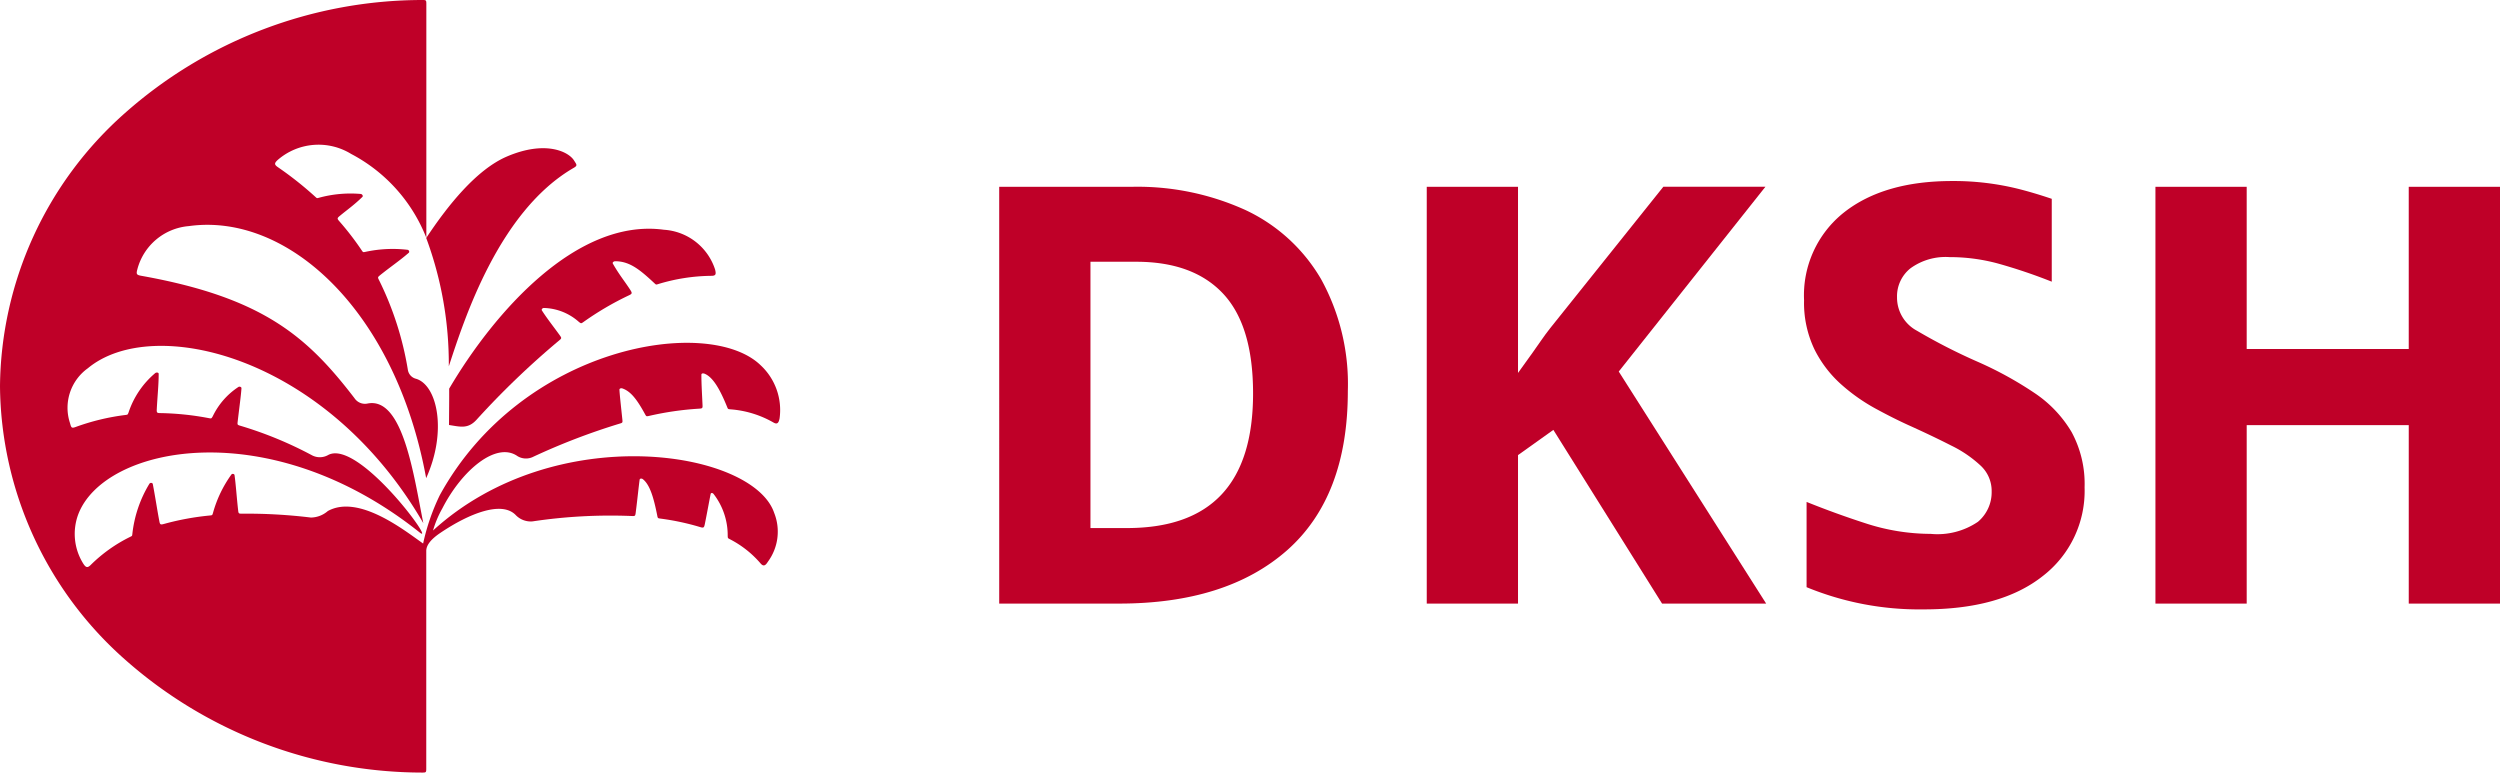
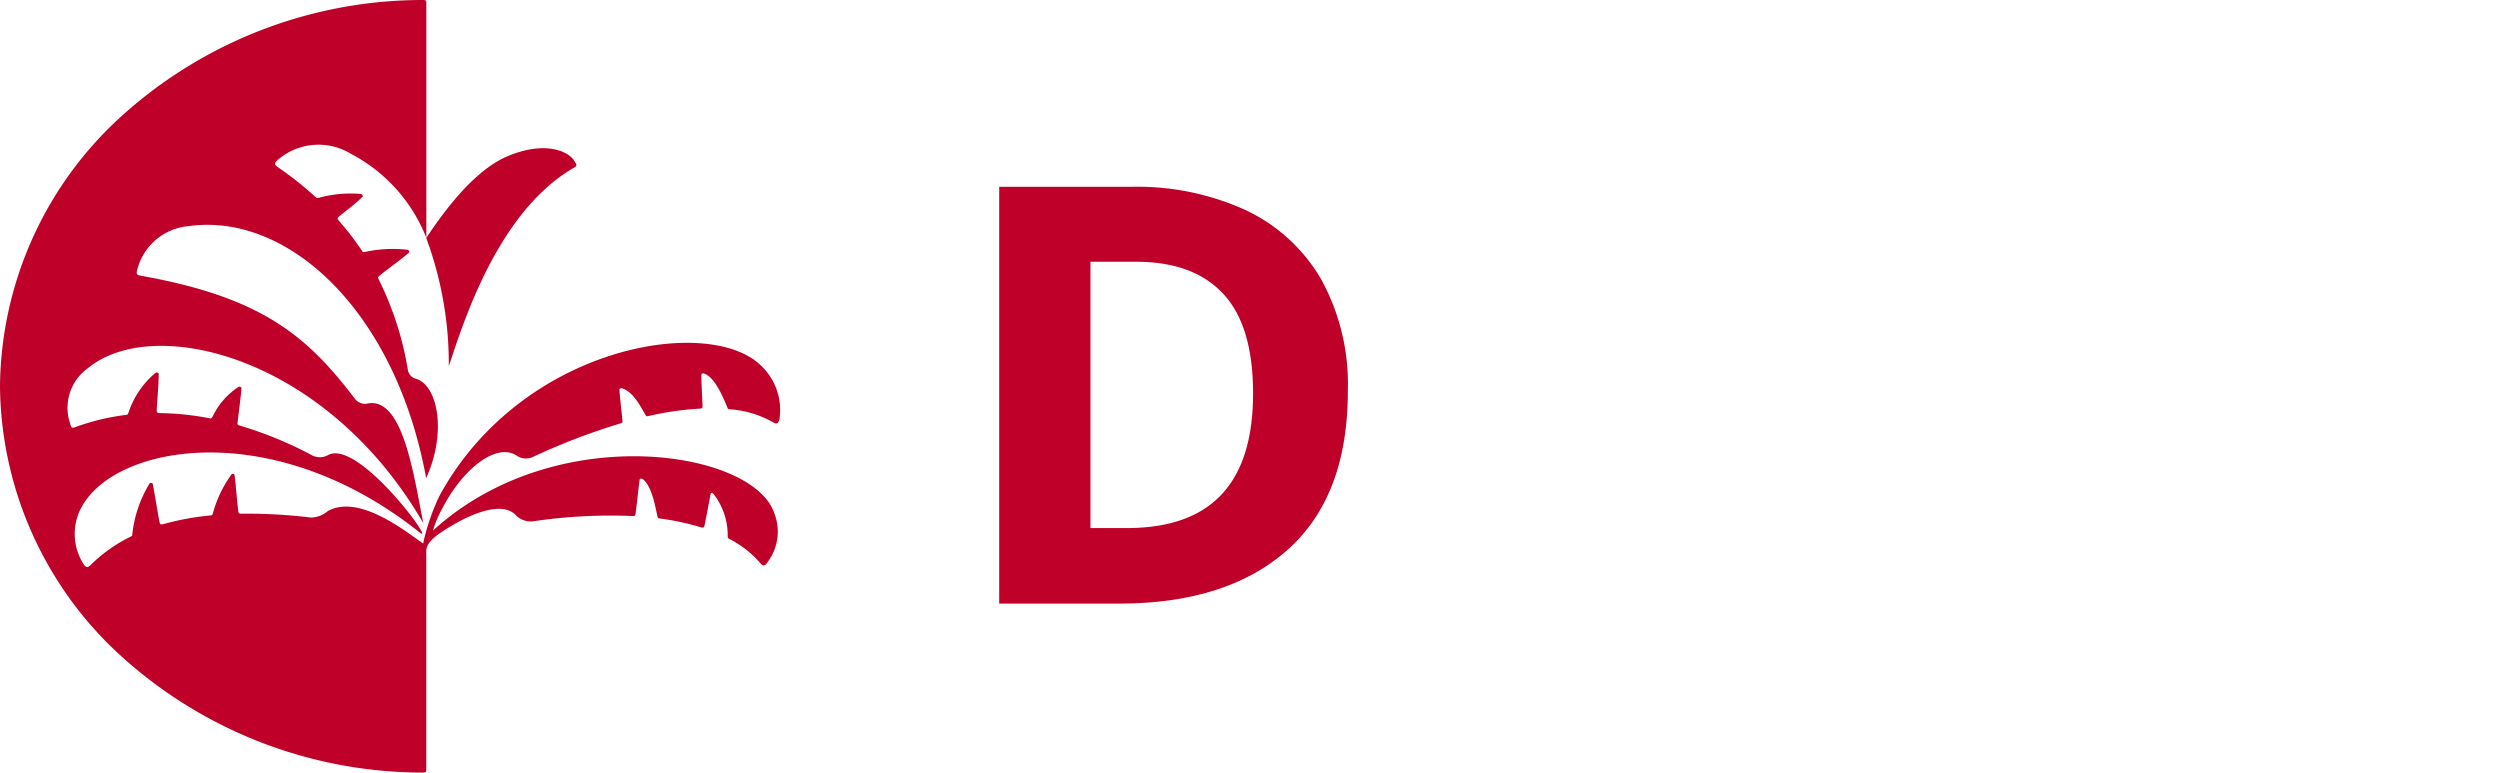
<svg xmlns="http://www.w3.org/2000/svg" width="208.19" height="64.337" viewBox="0 0 208.19 64.337">
  <g id="Ebene_2" data-name="Ebene 2" transform="translate(0 0)">
    <g id="DKHS_POS_RGB" transform="translate(0 0)">
      <g id="DKHS_POS_RGB-2" data-name="DKHS_POS_RGB">
        <g id="DKSH-logotype_POS" transform="translate(83.21 15.074)">
-           <path id="Path_2296" data-name="Path 2296" d="M300.081,58.887V44.026H286.586v14.86h-7.6V24.179h7.6V37.688H300.08V24.179h7.6V58.887Z" transform="translate(-182.7 -23.696)" fill="#bf0028" />
-           <path id="Path_2297" data-name="Path 2297" d="M253.356,56.347q-3.51,2.764-9.912,2.754a24.644,24.644,0,0,1-9.729-1.849v-7.1c1.7.683,3.275,1.25,4.892,1.775a17.582,17.582,0,0,0,5.443.886,5.994,5.994,0,0,0,3.933-1.005,3.212,3.212,0,0,0,1.144-2.533,2.866,2.866,0,0,0-.9-2.128,9.947,9.947,0,0,0-2.47-1.69q-1.565-.8-3.583-1.71-1.27-.578-2.738-1.379a15.324,15.324,0,0,1-2.829-1.995,9.7,9.7,0,0,1-2.228-2.909,8.97,8.97,0,0,1-.874-4.111,8.8,8.8,0,0,1,3.335-7.315q3.329-2.616,9.027-2.609a22.324,22.324,0,0,1,5.39.631c.9.223,1.829.5,2.875.851v6.9a44.715,44.715,0,0,0-4.508-1.52,15.35,15.35,0,0,0-4.009-.526,4.968,4.968,0,0,0-3.252.935,2.978,2.978,0,0,0-1.116,2.41,3.13,3.13,0,0,0,1.657,2.785,47.943,47.943,0,0,0,5.091,2.6,30.393,30.393,0,0,1,4.746,2.617,10.084,10.084,0,0,1,3.046,3.226,9.056,9.056,0,0,1,1.079,4.6A8.953,8.953,0,0,1,253.356,56.347Z" transform="translate(-166.48 -23.428)" fill="#bf0028" />
-           <path id="Path_2298" data-name="Path 2298" d="M204.267,58.887l-9.053-14.466-2.944,2.1V58.887h-7.6V24.179h7.6v15.5l1.222-1.7c.488-.677.941-1.38,1.462-2.032l9.419-11.773h8.5L200.659,39.563l12.276,19.324Z" transform="translate(-149.066 -23.696)" fill="#bf0028" />
          <path id="Path_2299" data-name="Path 2299" d="M153.313,54.436q-5.052,4.456-14.035,4.447h-9.947V24.176h11.017a21.714,21.714,0,0,1,9.51,1.943,14.3,14.3,0,0,1,6.276,5.744,18.106,18.106,0,0,1,2.229,9.329Q158.363,49.963,153.313,54.436ZM147.98,33.078c-1.653-1.768-4.06-2.661-7.243-2.661H136.93V52.594h3.029c7.015,0,10.513-3.713,10.513-11.209C150.472,37.6,149.632,34.845,147.98,33.078Z" transform="translate(-129.331 -23.693)" fill="#bf0028" />
        </g>
        <g id="DKSH-fantree-symbol_POS">
          <path id="Path_2300" data-name="Path 2300" d="M67.459,20.813c.334-.193.225-.27.018-.606-.459-.743-2.4-1.7-5.593-.331-2.54,1.088-4.944,4.1-6.718,6.785a30.2,30.2,0,0,1,1.881,10.685C58.33,33.432,61.219,24.416,67.459,20.813Z" transform="translate(-19.672 -6.841)" fill="#bf0028" />
-           <path id="Path_2301" data-name="Path 2301" d="M58.13,42.923c0,.482.008.312-.015,3.026.933.142,1.562.352,2.28-.423a69.316,69.316,0,0,1,6.885-6.611c.222-.18.225-.205.058-.437-.529-.736-1.026-1.351-1.484-2.063-.063-.1.052-.207.157-.212a4.563,4.563,0,0,1,2.92,1.161c.187.144.187.143.381.008a24.976,24.976,0,0,1,3.763-2.21c.3-.138.311-.191.135-.465-.446-.694-.934-1.275-1.458-2.2-.036-.1.093-.185.209-.185,1.218,0,2.082.734,3.261,1.83.141.131.129.128.313.072a15.62,15.62,0,0,1,4.423-.687c.387,0,.41-.139.317-.522a4.8,4.8,0,0,0-4.264-3.315C68.745,28.7,61.85,36.6,58.13,42.923Z" transform="translate(-20.724 -10.557)" fill="#bf0028" />
          <path id="Path_2302" data-name="Path 2302" d="M64.921,34.839a5.09,5.09,0,0,0-1.567-4.411c-4.3-4.2-19.865-1.681-26.732,10.814a17.939,17.939,0,0,0-1.386,4.021c-1.491-1.042-5.344-4.133-7.935-2.707a2.2,2.2,0,0,1-1.409.544,44.155,44.155,0,0,0-5.737-.323c-.278,0-.293-.009-.324-.286-.127-1.126-.187-2.118-.3-2.923-.015-.115-.194-.138-.259-.054A10.037,10.037,0,0,0,17.741,42.7c-.062.21-.058.206-.276.229a22.416,22.416,0,0,0-3.8.7c-.305.086-.345.062-.4-.25-.188-.995-.323-1.93-.545-3.093a.168.168,0,0,0-.279,0,10.167,10.167,0,0,0-1.418,4.166c-.02.183-.012.171-.176.253a12.473,12.473,0,0,0-3.293,2.342c-.274.274-.414.212-.623-.116a4.666,4.666,0,0,1-.414-4.1c2.168-5.7,15.864-8.511,28.437,1.515,1.425,1.137-5.082-7.785-7.618-6.459A1.4,1.4,0,0,1,26,37.924a32.049,32.049,0,0,0-5.979-2.467c-.252-.074-.259-.085-.229-.345.134-1.149.287-2.256.316-2.783.006-.1-.142-.156-.239-.113a6.041,6.041,0,0,0-2.152,2.451c-.116.2-.113.194-.337.152a23.627,23.627,0,0,0-4.008-.418c-.306,0-.332-.033-.316-.339.058-1.1.158-2.018.158-2.94-.017-.108-.169-.12-.271-.065A7.278,7.278,0,0,0,10.7,34.366c-.076.176-.066.168-.255.192a18.9,18.9,0,0,0-4.146,1c-.365.134-.365.036-.476-.343a4.049,4.049,0,0,1,1.494-4.549c5.412-4.5,19.822-1.094,27.936,12.9-.784-3.882-1.677-10.556-4.647-9.961a1.046,1.046,0,0,1-1.087-.448c-3.914-5.1-7.591-8.376-17.765-10.192-.381-.068-.421-.142-.32-.522a4.842,4.842,0,0,1,4.291-3.614c8.248-1.15,17.217,7.07,19.764,20.99,1.758-3.885.935-7.723-.827-8.272a.909.909,0,0,1-.7-.769,26.425,26.425,0,0,0-2.4-7.456c-.115-.227-.113-.235.084-.4.869-.7,1.657-1.228,2.394-1.871.087-.076.012-.232-.092-.248a10.735,10.735,0,0,0-3.5.167c-.216.047-.212.049-.335-.135a23.733,23.733,0,0,0-1.847-2.4c-.2-.229-.2-.265.036-.46.588-.489,1.2-.912,1.887-1.587.063-.089-.034-.224-.149-.236a9.97,9.97,0,0,0-3.476.316c-.178.047-.164.051-.3-.073a29.128,29.128,0,0,0-3.119-2.471c-.319-.22-.305-.336-.016-.606a5.183,5.183,0,0,1,6.111-.5,13.433,13.433,0,0,1,6.264,6.989V.322c0-.3-.024-.324-.324-.322A37.41,37.41,0,0,0,10.4,9.421,30.721,30.721,0,0,0,0,32.168,30.721,30.721,0,0,0,10.4,54.916a37.41,37.41,0,0,0,24.773,9.421c.3,0,.324-.022.324-.322V45.905c-.012-.524.432-1.028,1.174-1.529,2.432-1.641,5.1-2.669,6.261-1.5a1.739,1.739,0,0,0,1.41.544,43.777,43.777,0,0,1,8.262-.449c.281.014.3,0,.335-.28.136-1.051.223-1.969.326-2.741.015-.115.175-.119.259-.054.6.46.917,1.568,1.208,3.035.045.226.044.225.273.256a20.823,20.823,0,0,1,3.281.7c.3.093.346.068.409-.244.16-.787.3-1.565.486-2.518.042-.1.155-.085.234,0A5.618,5.618,0,0,1,60.6,44.637c.014.184.006.173.169.26A8.464,8.464,0,0,1,63.32,46.9c.248.3.417.218.623-.116a4.222,4.222,0,0,0,.525-4.078C62.7,37.478,46.234,34.9,36.06,44.18a8.659,8.659,0,0,1,.777-1.845c1.653-3.225,4.513-5.578,6.26-4.349a1.354,1.354,0,0,0,1.335.04A54.888,54.888,0,0,1,51.6,35.279c.249-.074.255-.083.228-.341-.107-1.035-.217-1.994-.244-2.481-.006-.1.129-.15.239-.113.692.235,1.21.9,1.884,2.13.116.211.117.212.352.159a25.458,25.458,0,0,1,4.143-.6c.3-.016.317-.04.3-.335-.04-.912-.093-1.7-.093-2.509.017-.108.152-.114.271-.065.7.288,1.279,1.306,1.871,2.763.075.184.066.178.264.2a8.445,8.445,0,0,1,3.575,1.086C64.723,35.376,64.845,35.226,64.921,34.839Z" transform="translate(0 0)" fill="#bf0028" />
        </g>
      </g>
    </g>
  </g>
</svg>